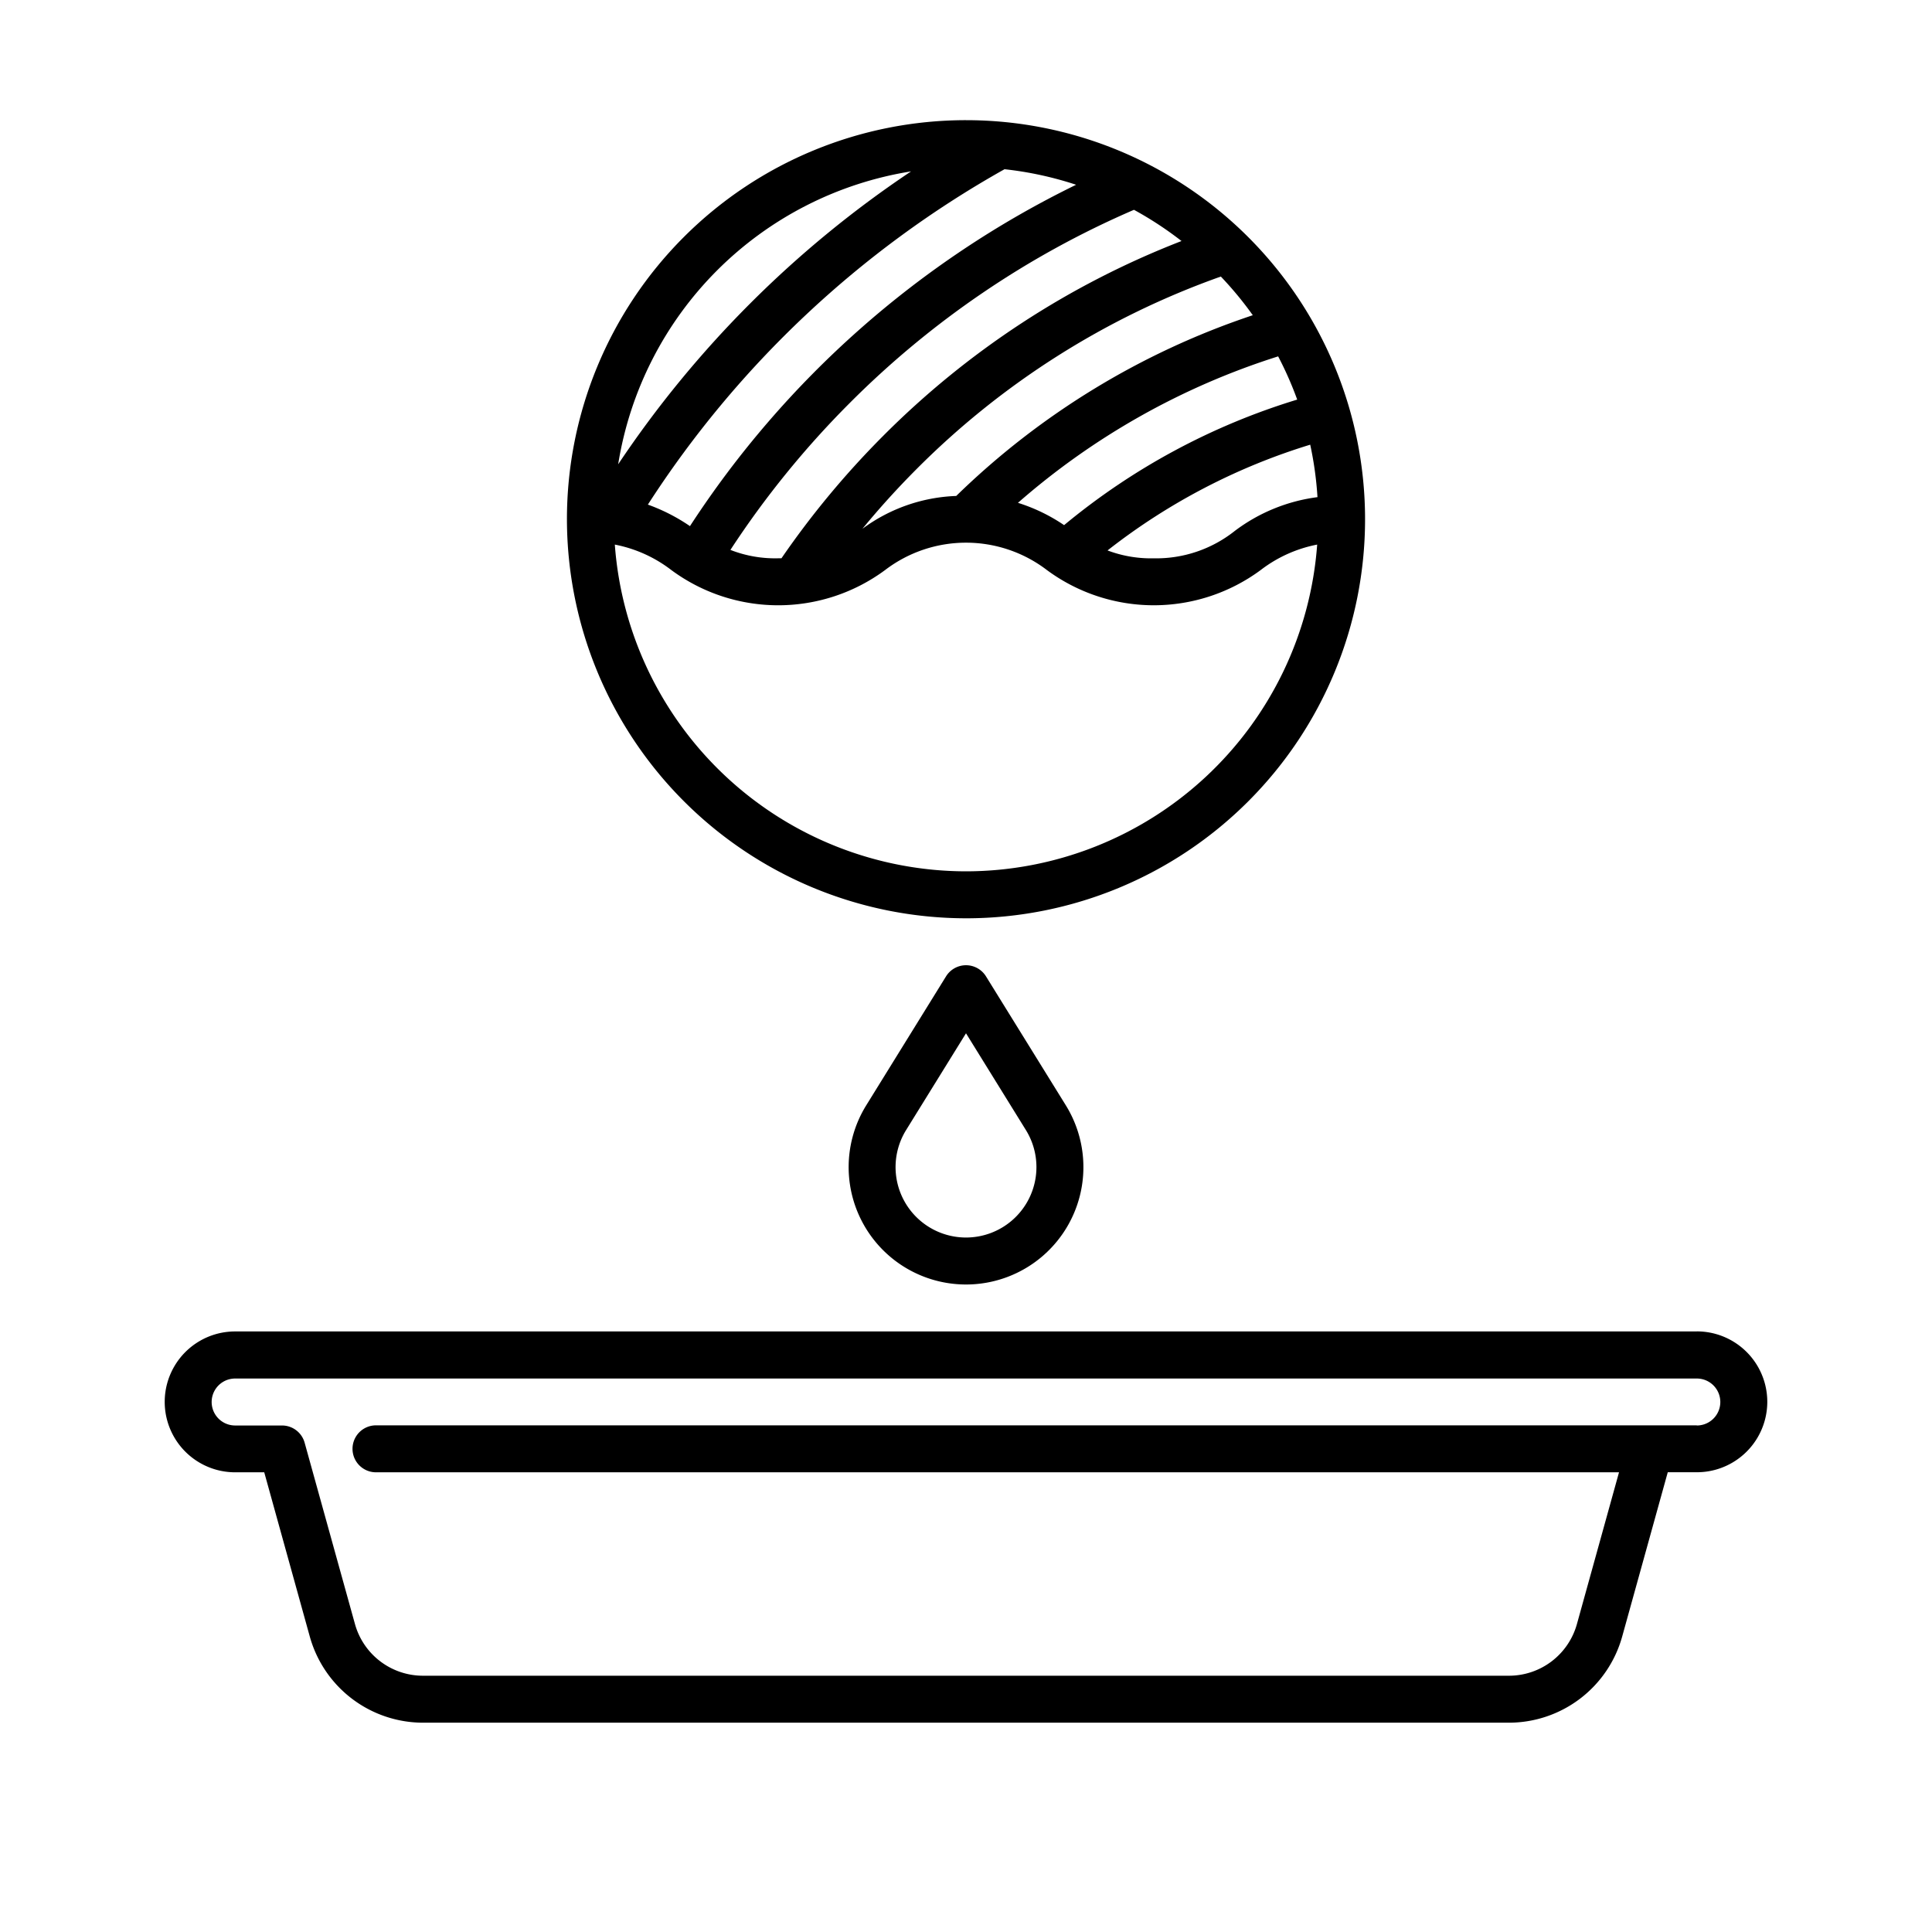
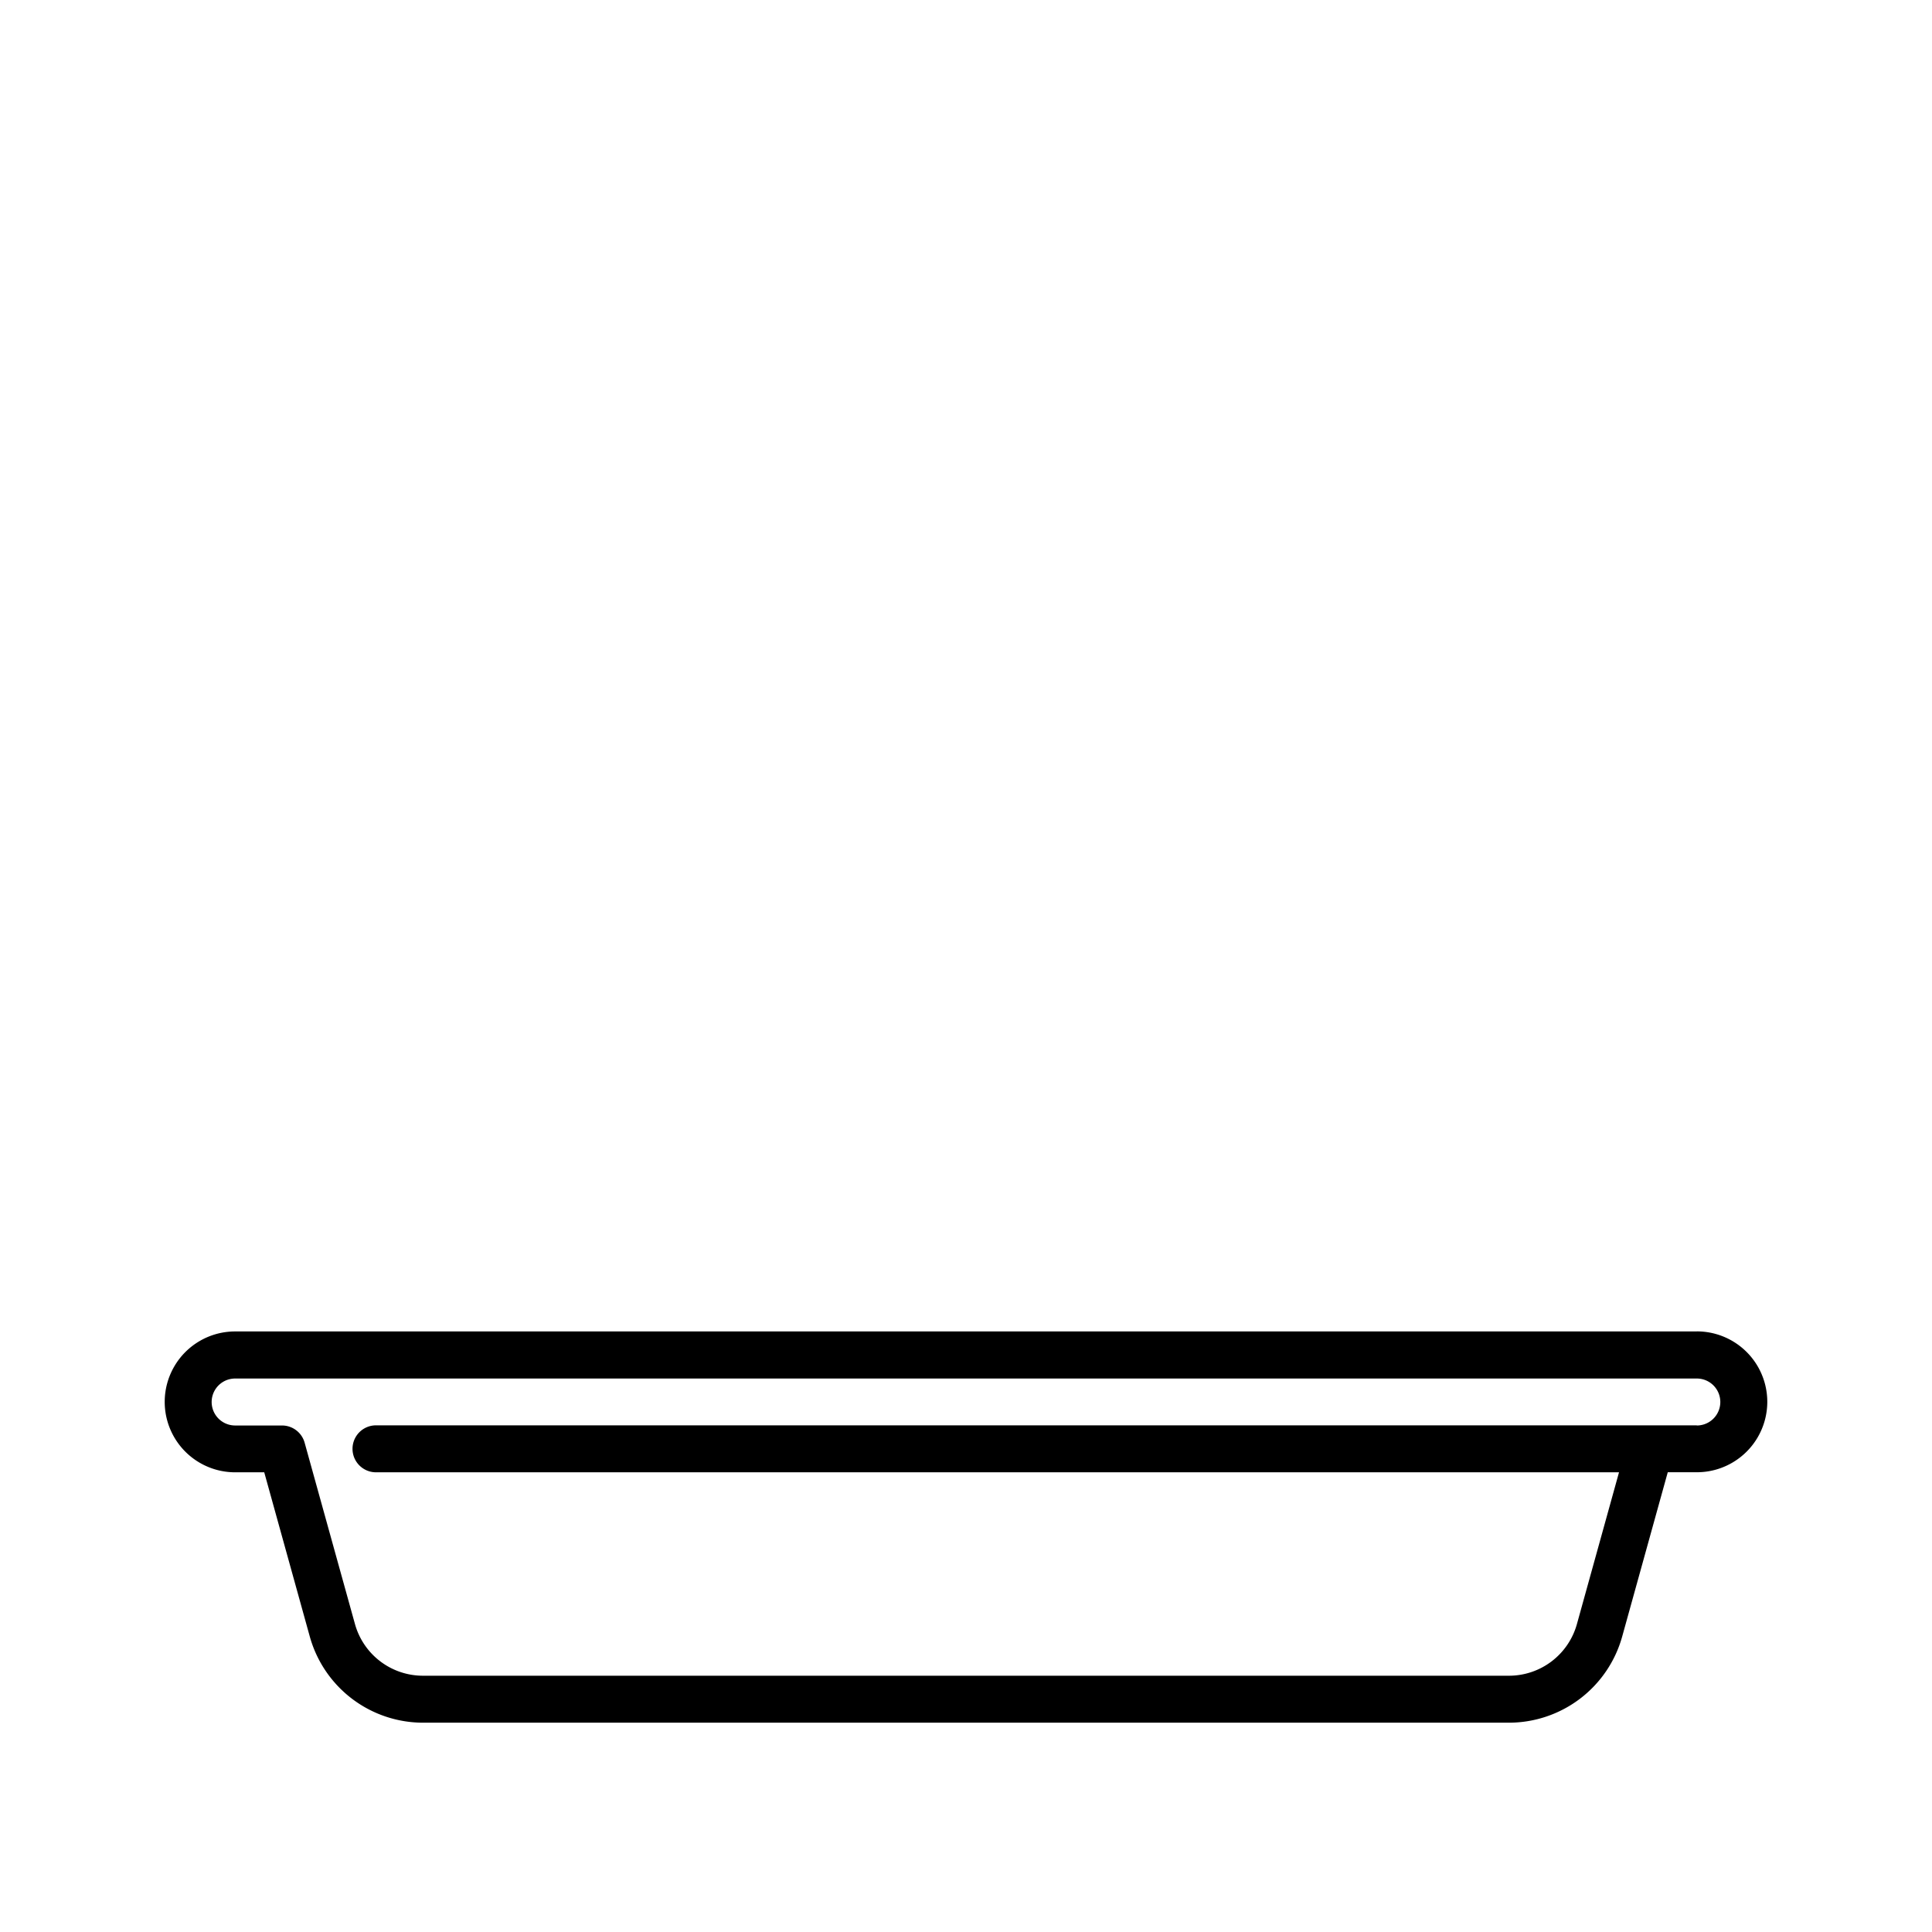
<svg xmlns="http://www.w3.org/2000/svg" width="65" height="65" viewBox="0 0 65 65">
  <g id="Vector_Smart_Object" data-name="Vector Smart Object" transform="translate(2 8)">
    <rect id="Rectangle_3439" data-name="Rectangle 3439" width="65" height="65" transform="translate(-2 -8)" fill="#fff" opacity="0" />
    <g id="_1" data-name="1" transform="translate(3.542 -3.958)">
-       <path id="Path_4243" data-name="Path 4243" d="M141.926,26.853A13.426,13.426,0,1,0,128.5,13.426,13.441,13.441,0,0,0,141.926,26.853Zm0-1.58A11.862,11.862,0,0,1,130.111,14.28a4.523,4.523,0,0,1,1.9.856,6.049,6.049,0,0,0,7.194,0,4.483,4.483,0,0,1,5.442,0,6.05,6.05,0,0,0,7.194,0,4.524,4.524,0,0,1,1.9-.856A11.862,11.862,0,0,1,141.926,25.273ZM143.22,1.651a11.757,11.757,0,0,1,2.411.523,32.472,32.472,0,0,0-12.992,11.485,6.218,6.218,0,0,0-1.416-.724,34.141,34.141,0,0,1,12-11.284Zm-7.5,13.09-.111,0A4.117,4.117,0,0,1,134,14.459a30.944,30.944,0,0,1,4.014-4.942,30.626,30.626,0,0,1,9.563-6.5,11.889,11.889,0,0,1,1.6,1.05,28.919,28.919,0,0,0-10.048,6.566A29.4,29.4,0,0,0,135.718,14.74Zm9.507-1.115a5.9,5.9,0,0,0-1.553-.751,24.5,24.5,0,0,1,8.754-4.927,11.793,11.793,0,0,1,.641,1.454A22.582,22.582,0,0,0,145.226,13.626Zm8.28-2.706a11.794,11.794,0,0,1,.244,1.764,5.858,5.858,0,0,0-2.784,1.138,4.247,4.247,0,0,1-2.721.92,4.151,4.151,0,0,1-1.558-.265,21,21,0,0,1,6.819-3.558Zm-1.929-4.358a26.106,26.106,0,0,0-9.981,6.082,5.634,5.634,0,0,0-3.156,1.105q.858-1.043,1.812-2A27.352,27.352,0,0,1,150.5,5.262a11.939,11.939,0,0,1,1.074,1.3Zm-11.5-4.838a35.755,35.755,0,0,0-9.854,9.854A11.875,11.875,0,0,1,140.078,1.724Z" transform="translate(-114.968)" />
      <path id="Path_4244" data-name="Path 4244" d="M51.546,387H2.369a2.369,2.369,0,0,0,0,4.739h.979l1.532,5.524a3.958,3.958,0,0,0,3.807,2.9H45.228a3.958,3.958,0,0,0,3.807-2.9l1.533-5.526h.979a2.369,2.369,0,0,0,0-4.739Zm0,3.159H7.108a.79.79,0,0,0,0,1.58h41.82l-1.416,5.105a2.374,2.374,0,0,1-2.284,1.739H8.688A2.375,2.375,0,0,1,6.4,396.843l-1.693-6.1a.79.79,0,0,0-.761-.579H2.369a.79.79,0,1,1,0-1.58H51.546a.79.79,0,1,1,0,1.58Z" transform="translate(0 -346.247)" />
-       <path id="Path_4245" data-name="Path 4245" d="M223.12,270.374a.79.79,0,0,0-1.343,0l-2.687,4.342a3.949,3.949,0,1,0,6.718,0Zm-.672,8.787a2.369,2.369,0,0,1-2.016-3.614l2.016-3.257,2.016,3.257a2.369,2.369,0,0,1-2.016,3.614Z" transform="translate(-195.49 -241.568)" />
    </g>
  </g>
</svg>